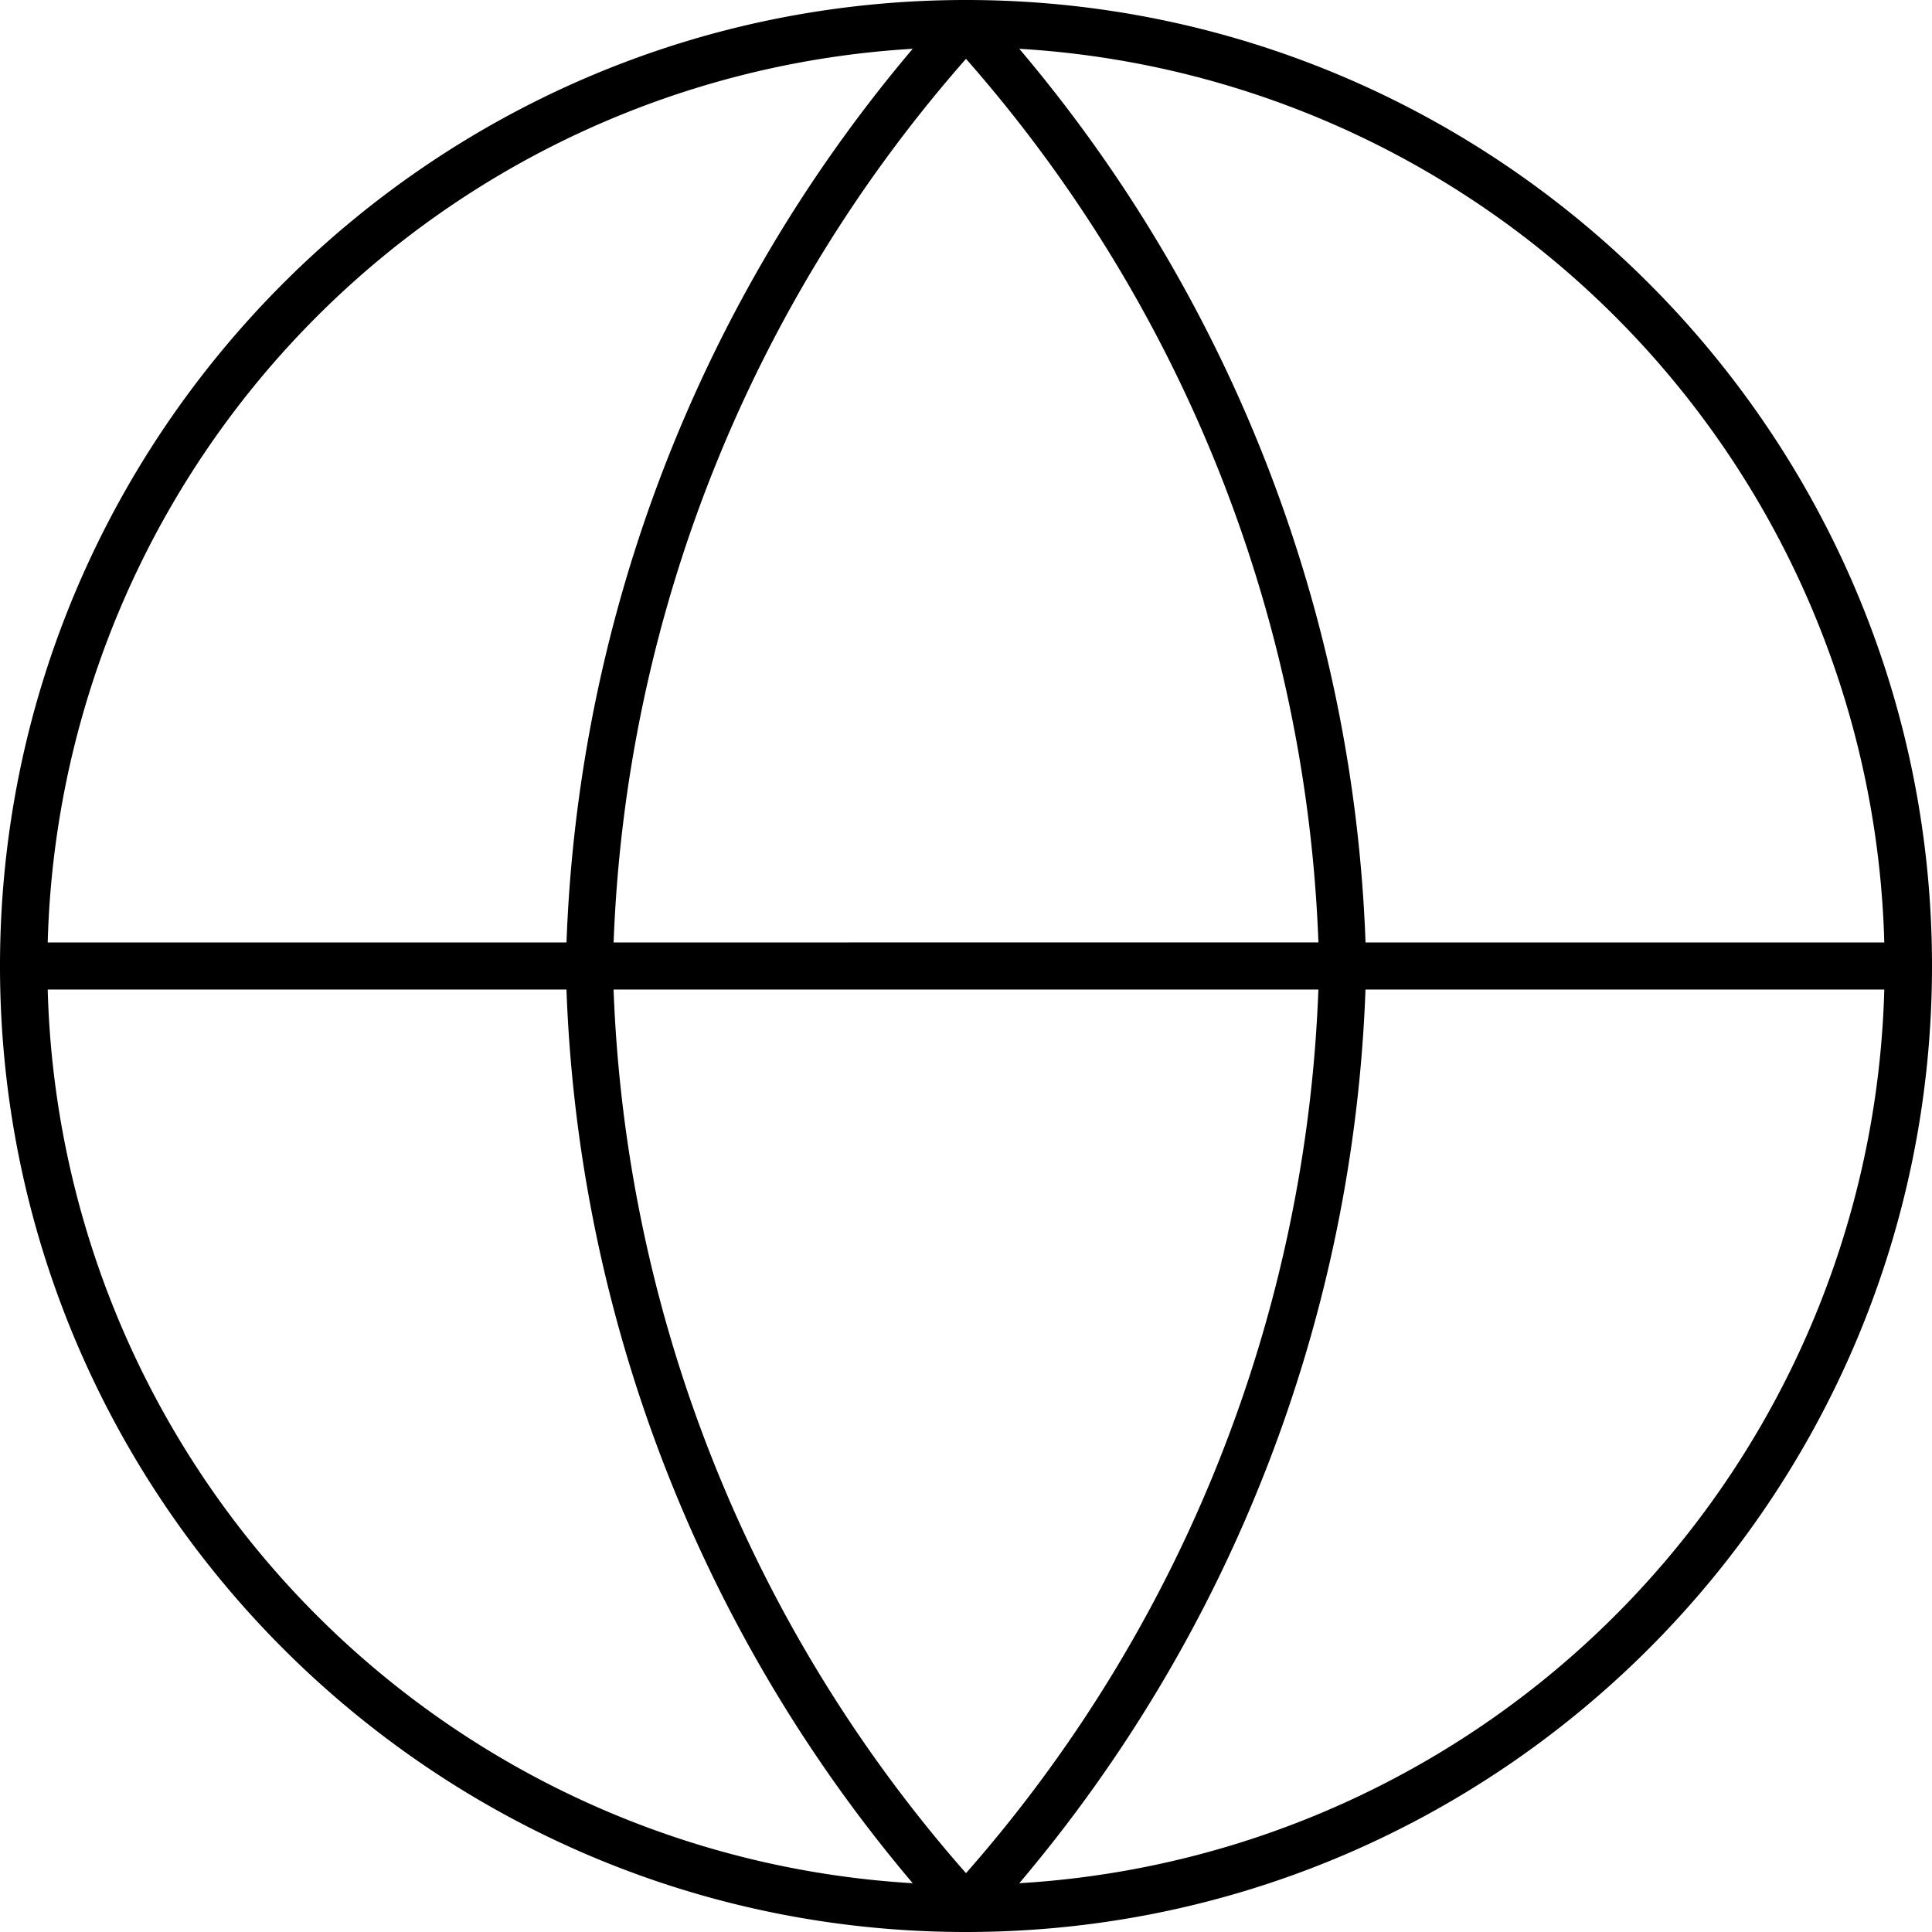
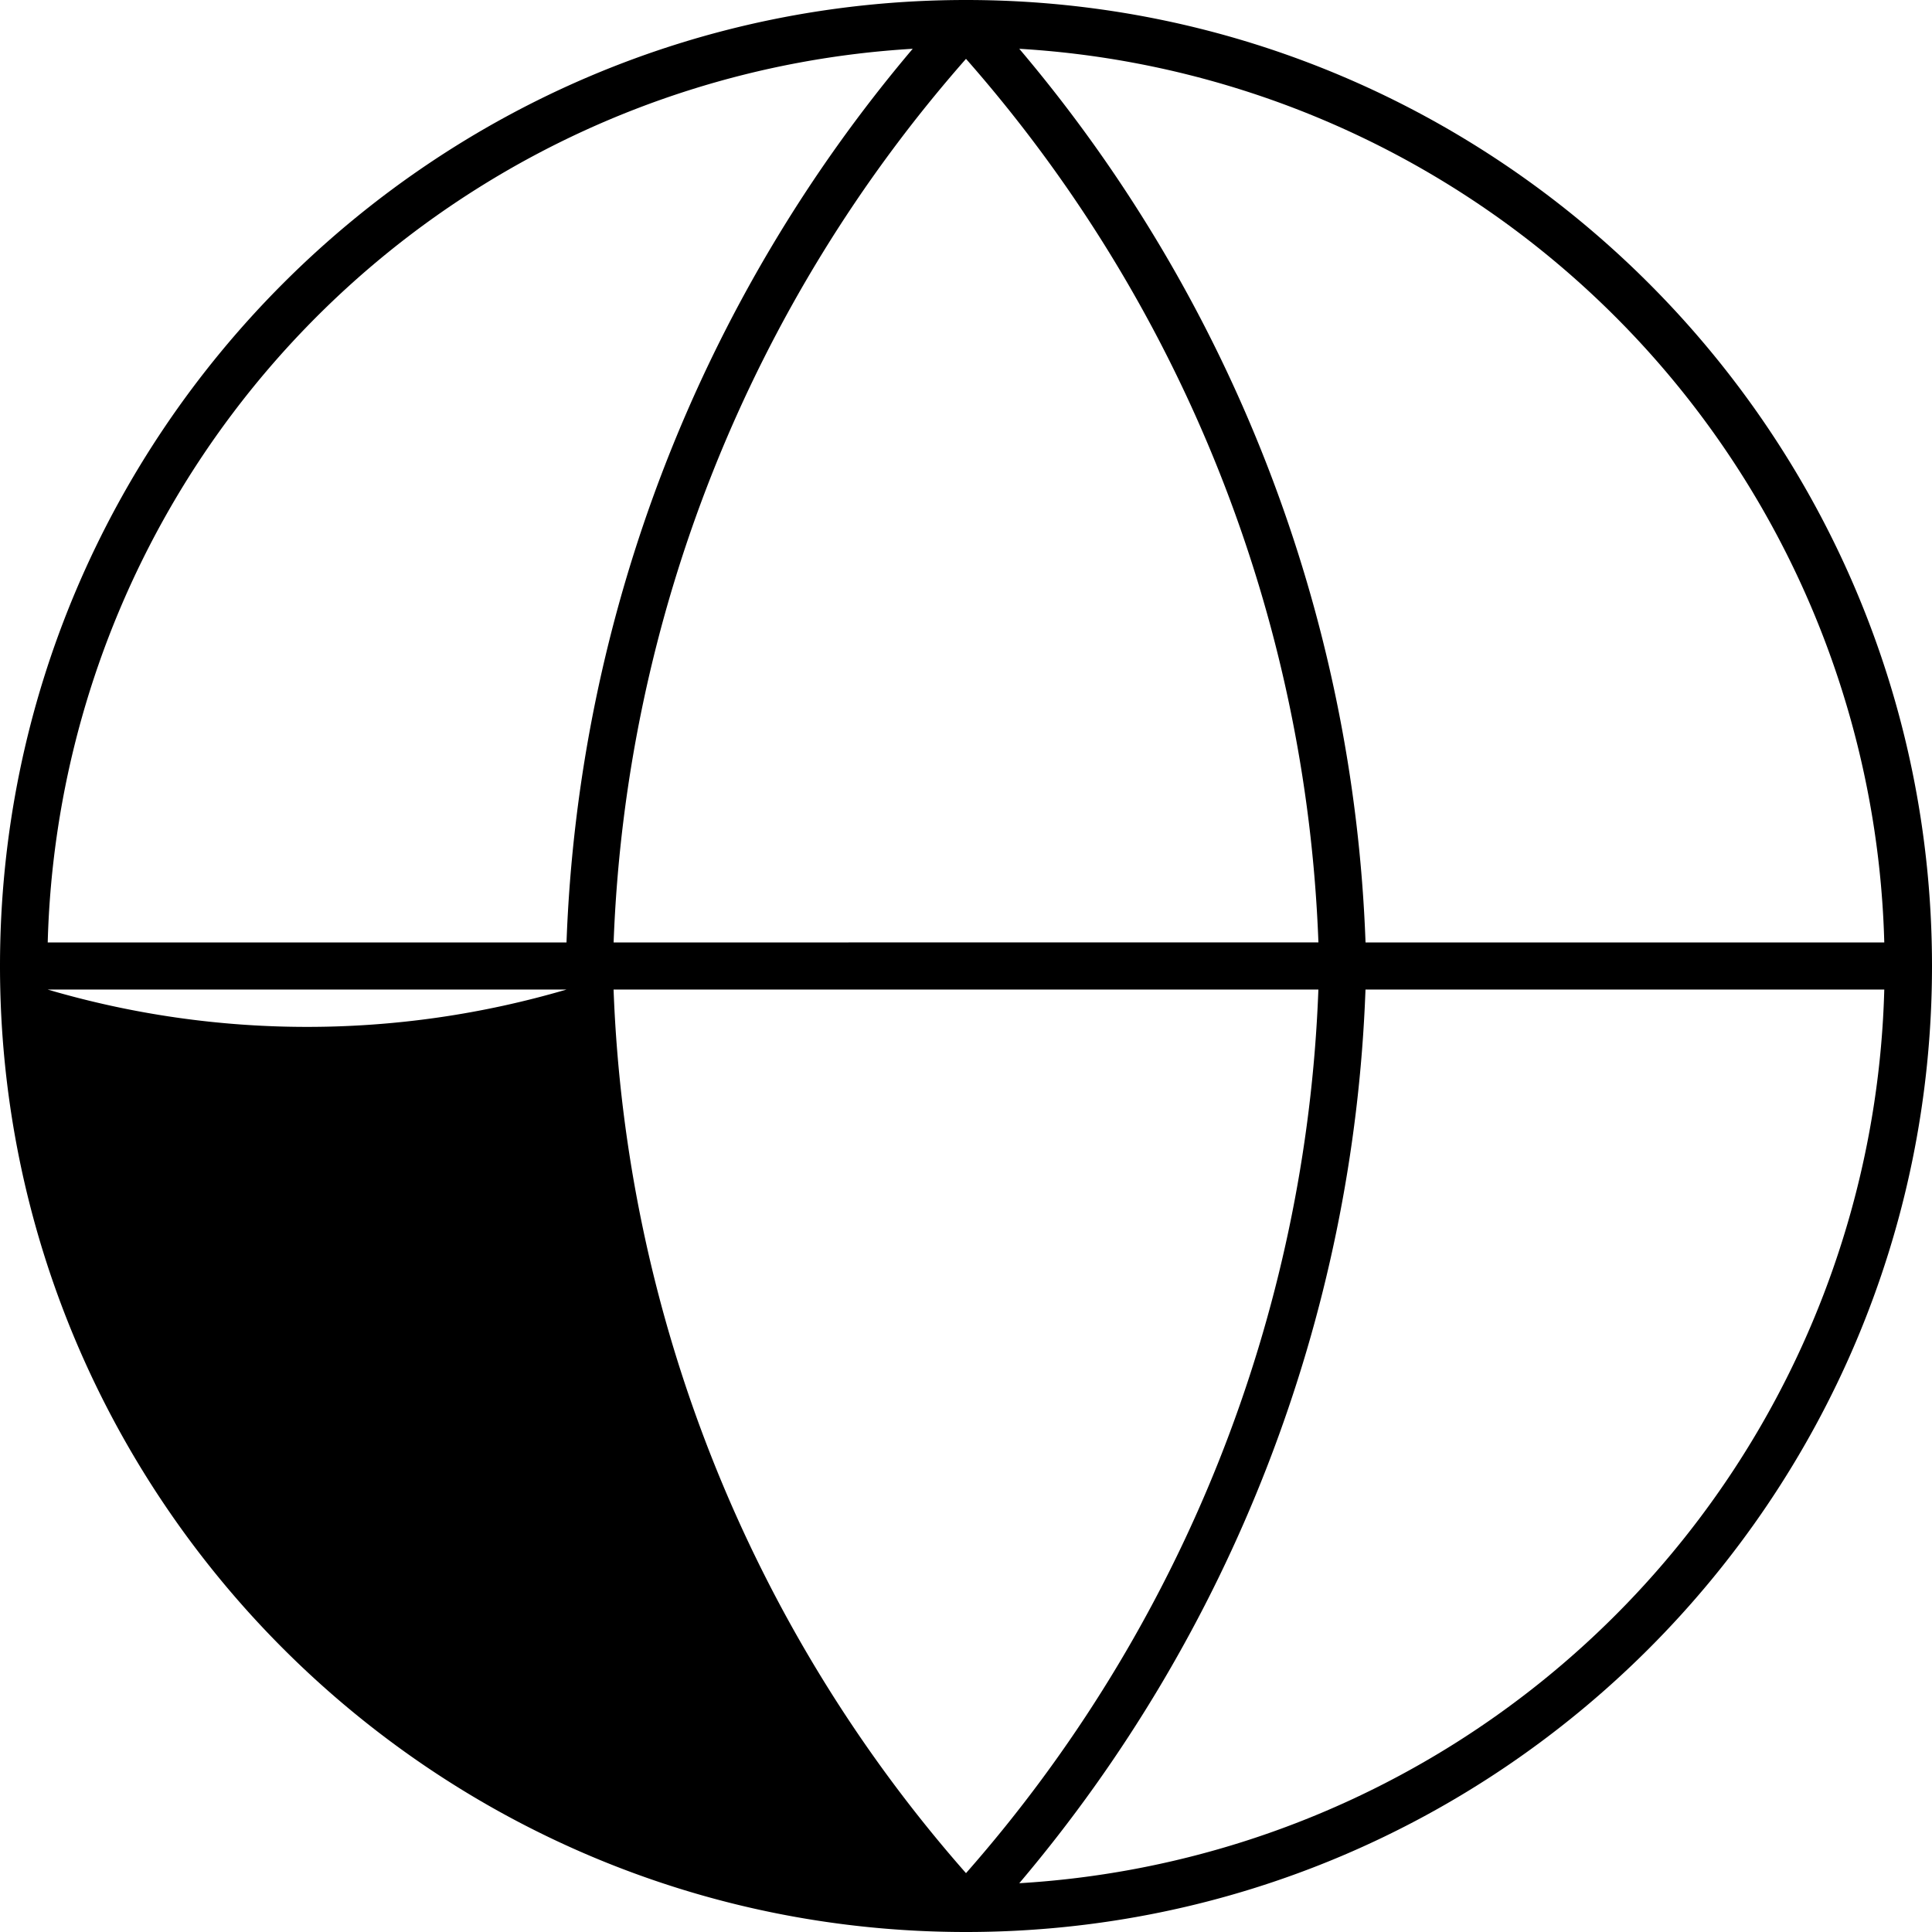
<svg xmlns="http://www.w3.org/2000/svg" id="icons-bir" width="300" height="300" viewBox="0 0 300 300">
  <title>world-thin</title>
-   <path id="world" d="M150,0C67.289,0,0,67.29,0,150S67.289,300,150,300s150-67.29,150-150S232.711,0,150,0ZM292.59,146.341H212.039A227.431,227.431,0,0,0,158.273,7.575,142.83,142.83,0,0,1,292.59,146.341ZM95.276,153.659H204.718A220.118,220.118,0,0,1,150,290.862,220.023,220.023,0,0,1,95.276,153.659Zm.006-7.318A220.1,220.1,0,0,1,150,9.138a220.057,220.057,0,0,1,54.724,137.2ZM141.727,7.575a227.5,227.5,0,0,0-53.76,138.766H7.41A142.83,142.83,0,0,1,141.727,7.575ZM7.41,153.659H87.961a227.407,227.407,0,0,0,53.766,138.766A142.83,142.83,0,0,1,7.41,153.659ZM158.273,292.425a227.518,227.518,0,0,0,53.76-138.766H292.59A142.83,142.83,0,0,1,158.273,292.425Z" />
+   <path id="world" d="M150,0C67.289,0,0,67.29,0,150S67.289,300,150,300s150-67.29,150-150S232.711,0,150,0ZM292.59,146.341H212.039A227.431,227.431,0,0,0,158.273,7.575,142.83,142.83,0,0,1,292.59,146.341ZM95.276,153.659H204.718A220.118,220.118,0,0,1,150,290.862,220.023,220.023,0,0,1,95.276,153.659Zm.006-7.318A220.1,220.1,0,0,1,150,9.138a220.057,220.057,0,0,1,54.724,137.2ZM141.727,7.575a227.5,227.5,0,0,0-53.76,138.766H7.41A142.83,142.83,0,0,1,141.727,7.575ZM7.41,153.659H87.961A142.83,142.83,0,0,1,7.41,153.659ZM158.273,292.425a227.518,227.518,0,0,0,53.76-138.766H292.59A142.83,142.83,0,0,1,158.273,292.425Z" />
</svg>